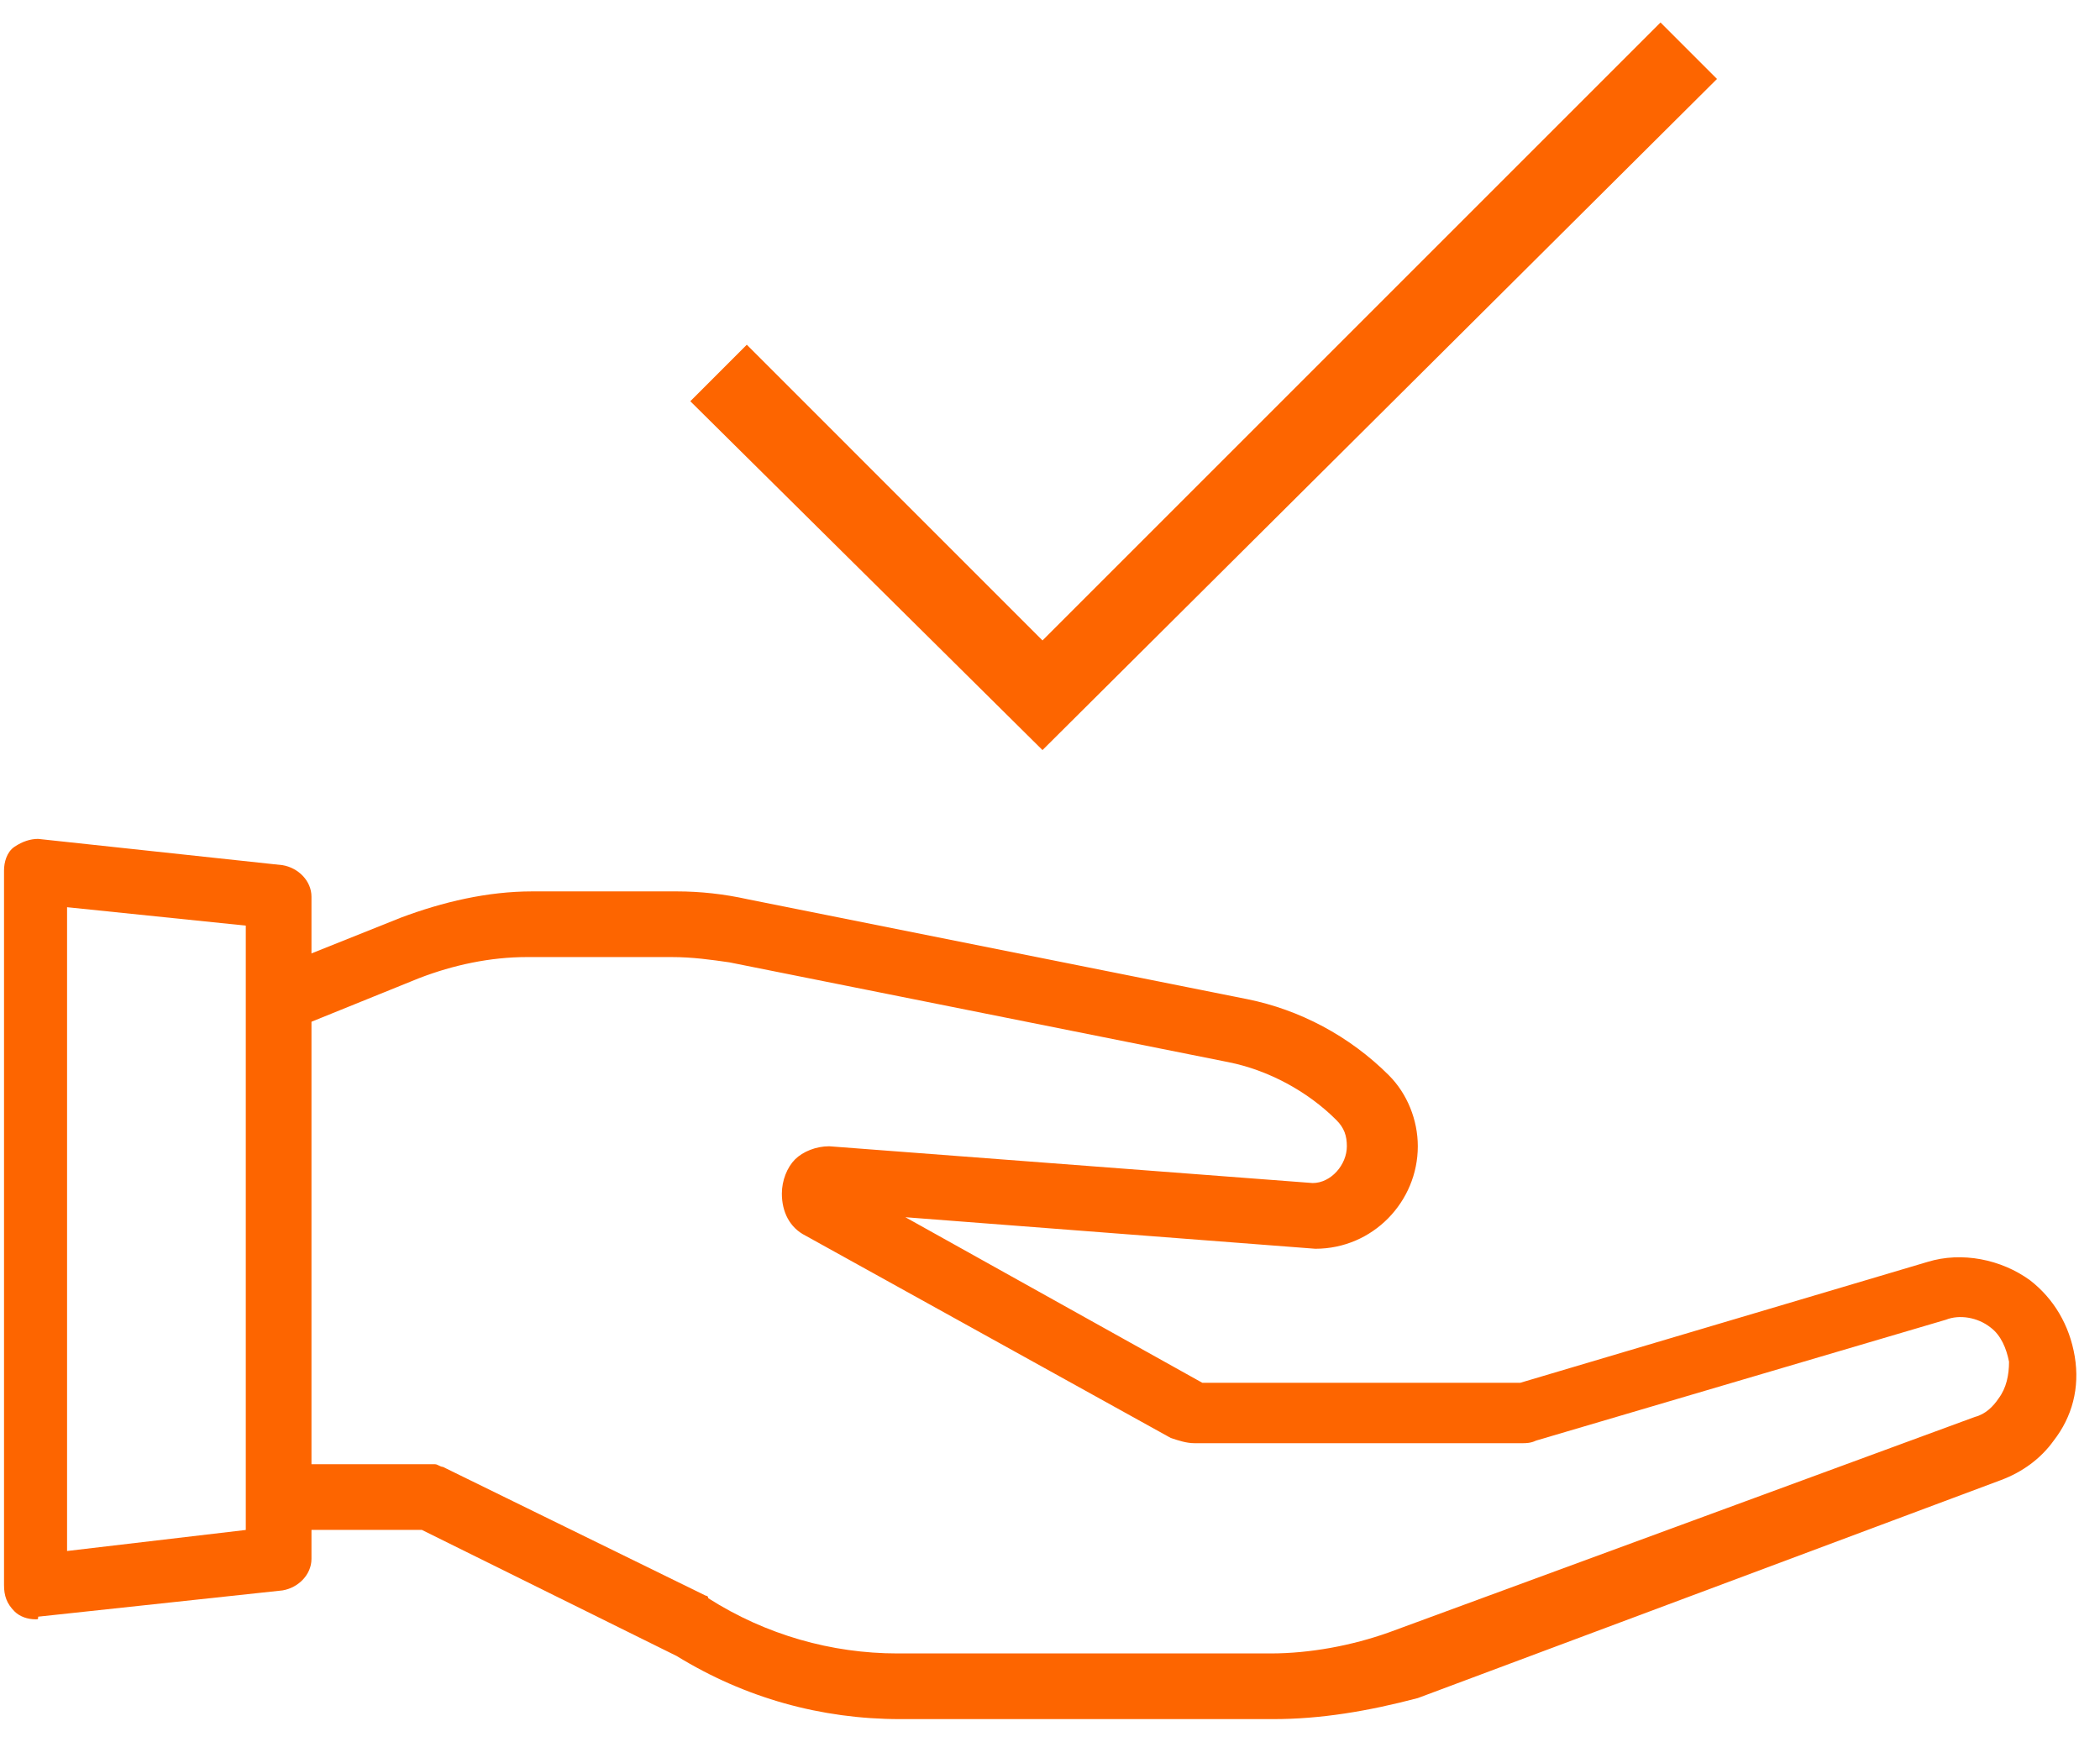
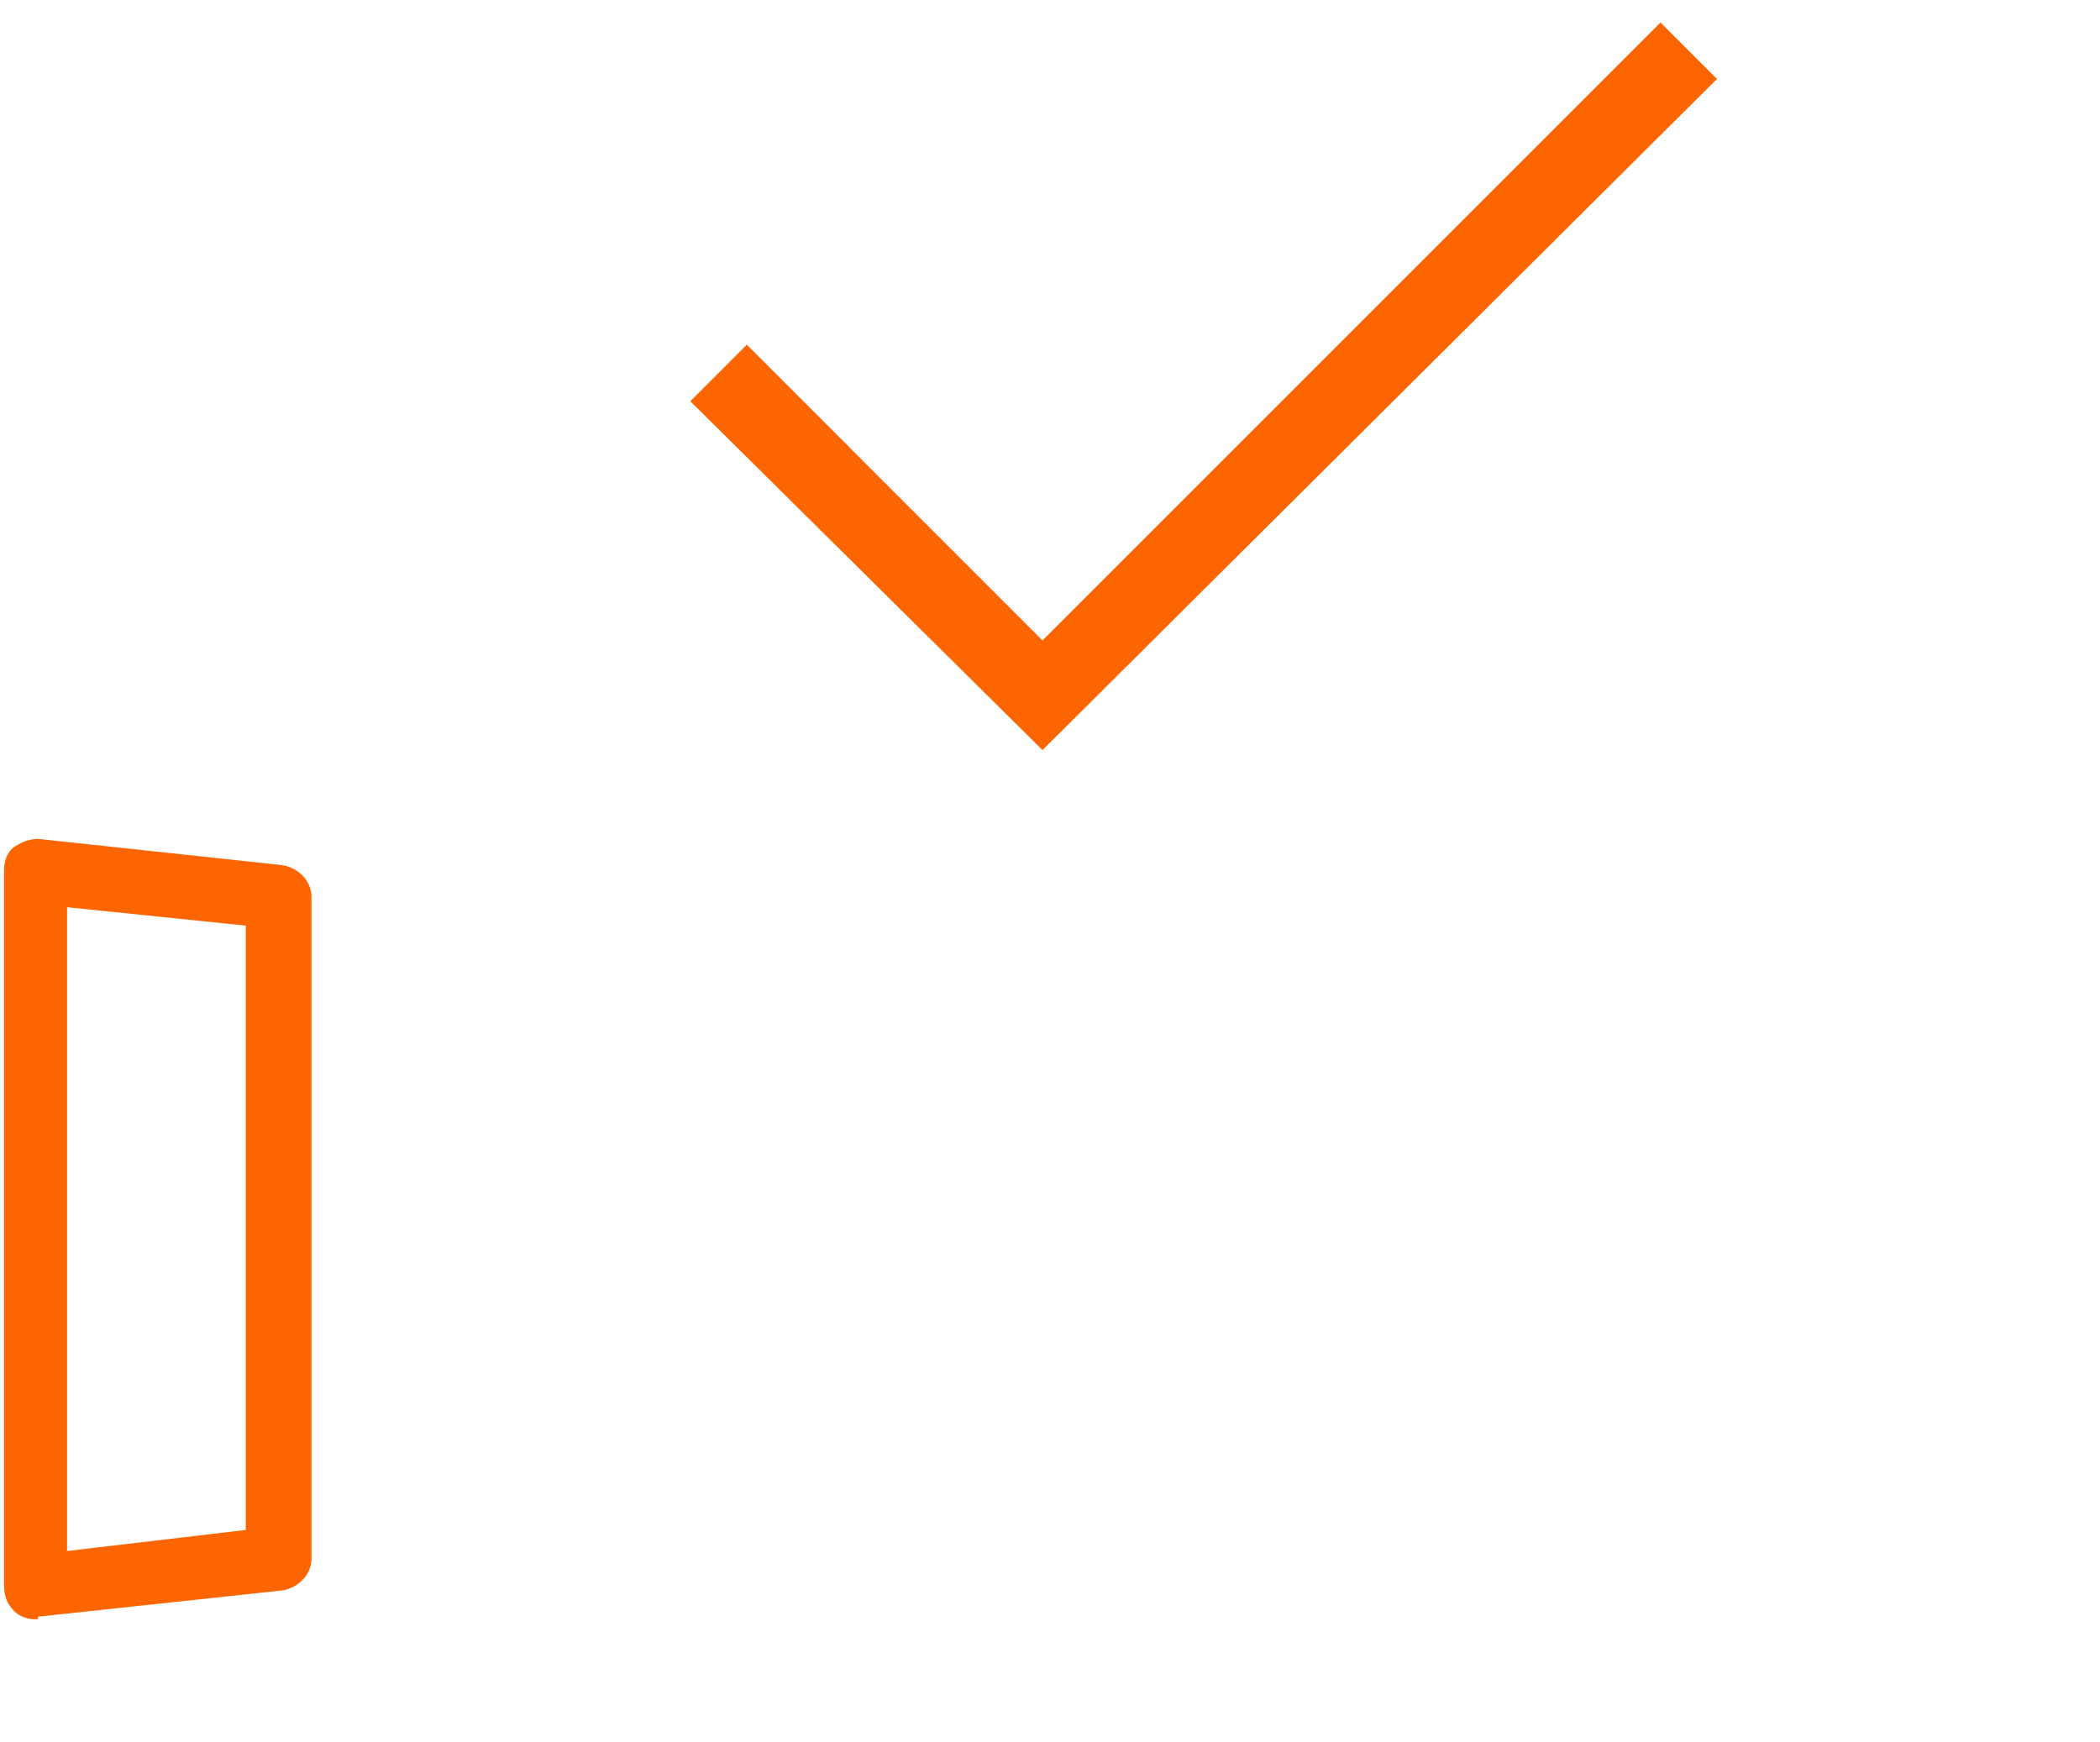
<svg xmlns="http://www.w3.org/2000/svg" width="47" height="39" viewBox="0 0 47 39" fill="none">
  <path d="M0.796 36.245C0.619 36.245 0.443 36.186 0.325 36.068C0.149 35.892 0.09 35.715 0.09 35.48V19.482C0.09 19.306 0.149 19.071 0.325 18.953C0.502 18.835 0.678 18.777 0.854 18.777L6.324 19.365C6.677 19.424 6.971 19.718 6.971 20.07V34.892C6.971 35.245 6.677 35.539 6.324 35.598L0.854 36.186C0.854 36.245 0.854 36.245 0.796 36.245ZM1.501 20.306V34.716L5.501 34.245V20.718L1.501 20.306Z" fill="#FD6500" />
-   <path d="M28.497 38.479H20.145C18.381 38.479 16.676 38.008 15.146 37.067L9.442 34.244H6.266C5.854 34.244 5.56 33.95 5.56 33.538V22.363C5.56 22.069 5.737 21.834 6.031 21.716L8.971 20.54C9.912 20.187 10.912 19.952 11.912 19.952H15.146C15.676 19.952 16.205 20.011 16.734 20.128L27.909 22.363C29.085 22.599 30.202 23.187 31.085 24.069C31.496 24.481 31.732 25.069 31.732 25.657C31.732 26.892 30.732 27.951 29.438 27.951L20.263 27.245L26.909 30.951H34.025L43.141 28.245C43.906 28.01 44.788 28.186 45.435 28.657C45.964 29.068 46.317 29.657 46.435 30.362C46.552 31.068 46.376 31.715 45.964 32.245C45.67 32.656 45.258 32.95 44.788 33.127L31.732 38.008C30.614 38.303 29.555 38.479 28.497 38.479ZM6.972 32.774H9.5C9.559 32.774 9.677 32.774 9.736 32.774C9.795 32.774 9.853 32.833 9.912 32.833L15.793 35.715C15.793 35.715 15.852 35.715 15.852 35.773C17.146 36.597 18.616 37.009 20.087 37.009H28.438C29.32 37.009 30.261 36.832 31.085 36.538L44.2 31.715C44.435 31.656 44.611 31.48 44.729 31.303C44.906 31.068 44.964 30.774 44.964 30.48C44.906 30.186 44.788 29.892 44.553 29.715C44.259 29.48 43.847 29.421 43.553 29.539L34.378 32.245C34.261 32.303 34.143 32.303 34.084 32.303H26.733C26.556 32.303 26.38 32.245 26.203 32.186L18.028 27.657C17.675 27.48 17.499 27.128 17.499 26.716C17.499 26.422 17.617 26.128 17.793 25.951C17.97 25.775 18.264 25.657 18.558 25.657L29.379 26.48C29.791 26.48 30.144 26.069 30.144 25.657C30.144 25.422 30.085 25.245 29.908 25.069C29.261 24.422 28.379 23.951 27.497 23.775L16.323 21.54C15.911 21.481 15.499 21.422 15.029 21.422H11.794C10.971 21.422 10.147 21.599 9.383 21.893L6.913 22.893V32.774H6.972Z" fill="#FD6500" />
  <path d="M23.332 16.789L15.45 8.981L16.714 7.716L23.332 14.335L37.164 0.503L38.428 1.767L23.332 16.789Z" fill="#FD6500" />
</svg>